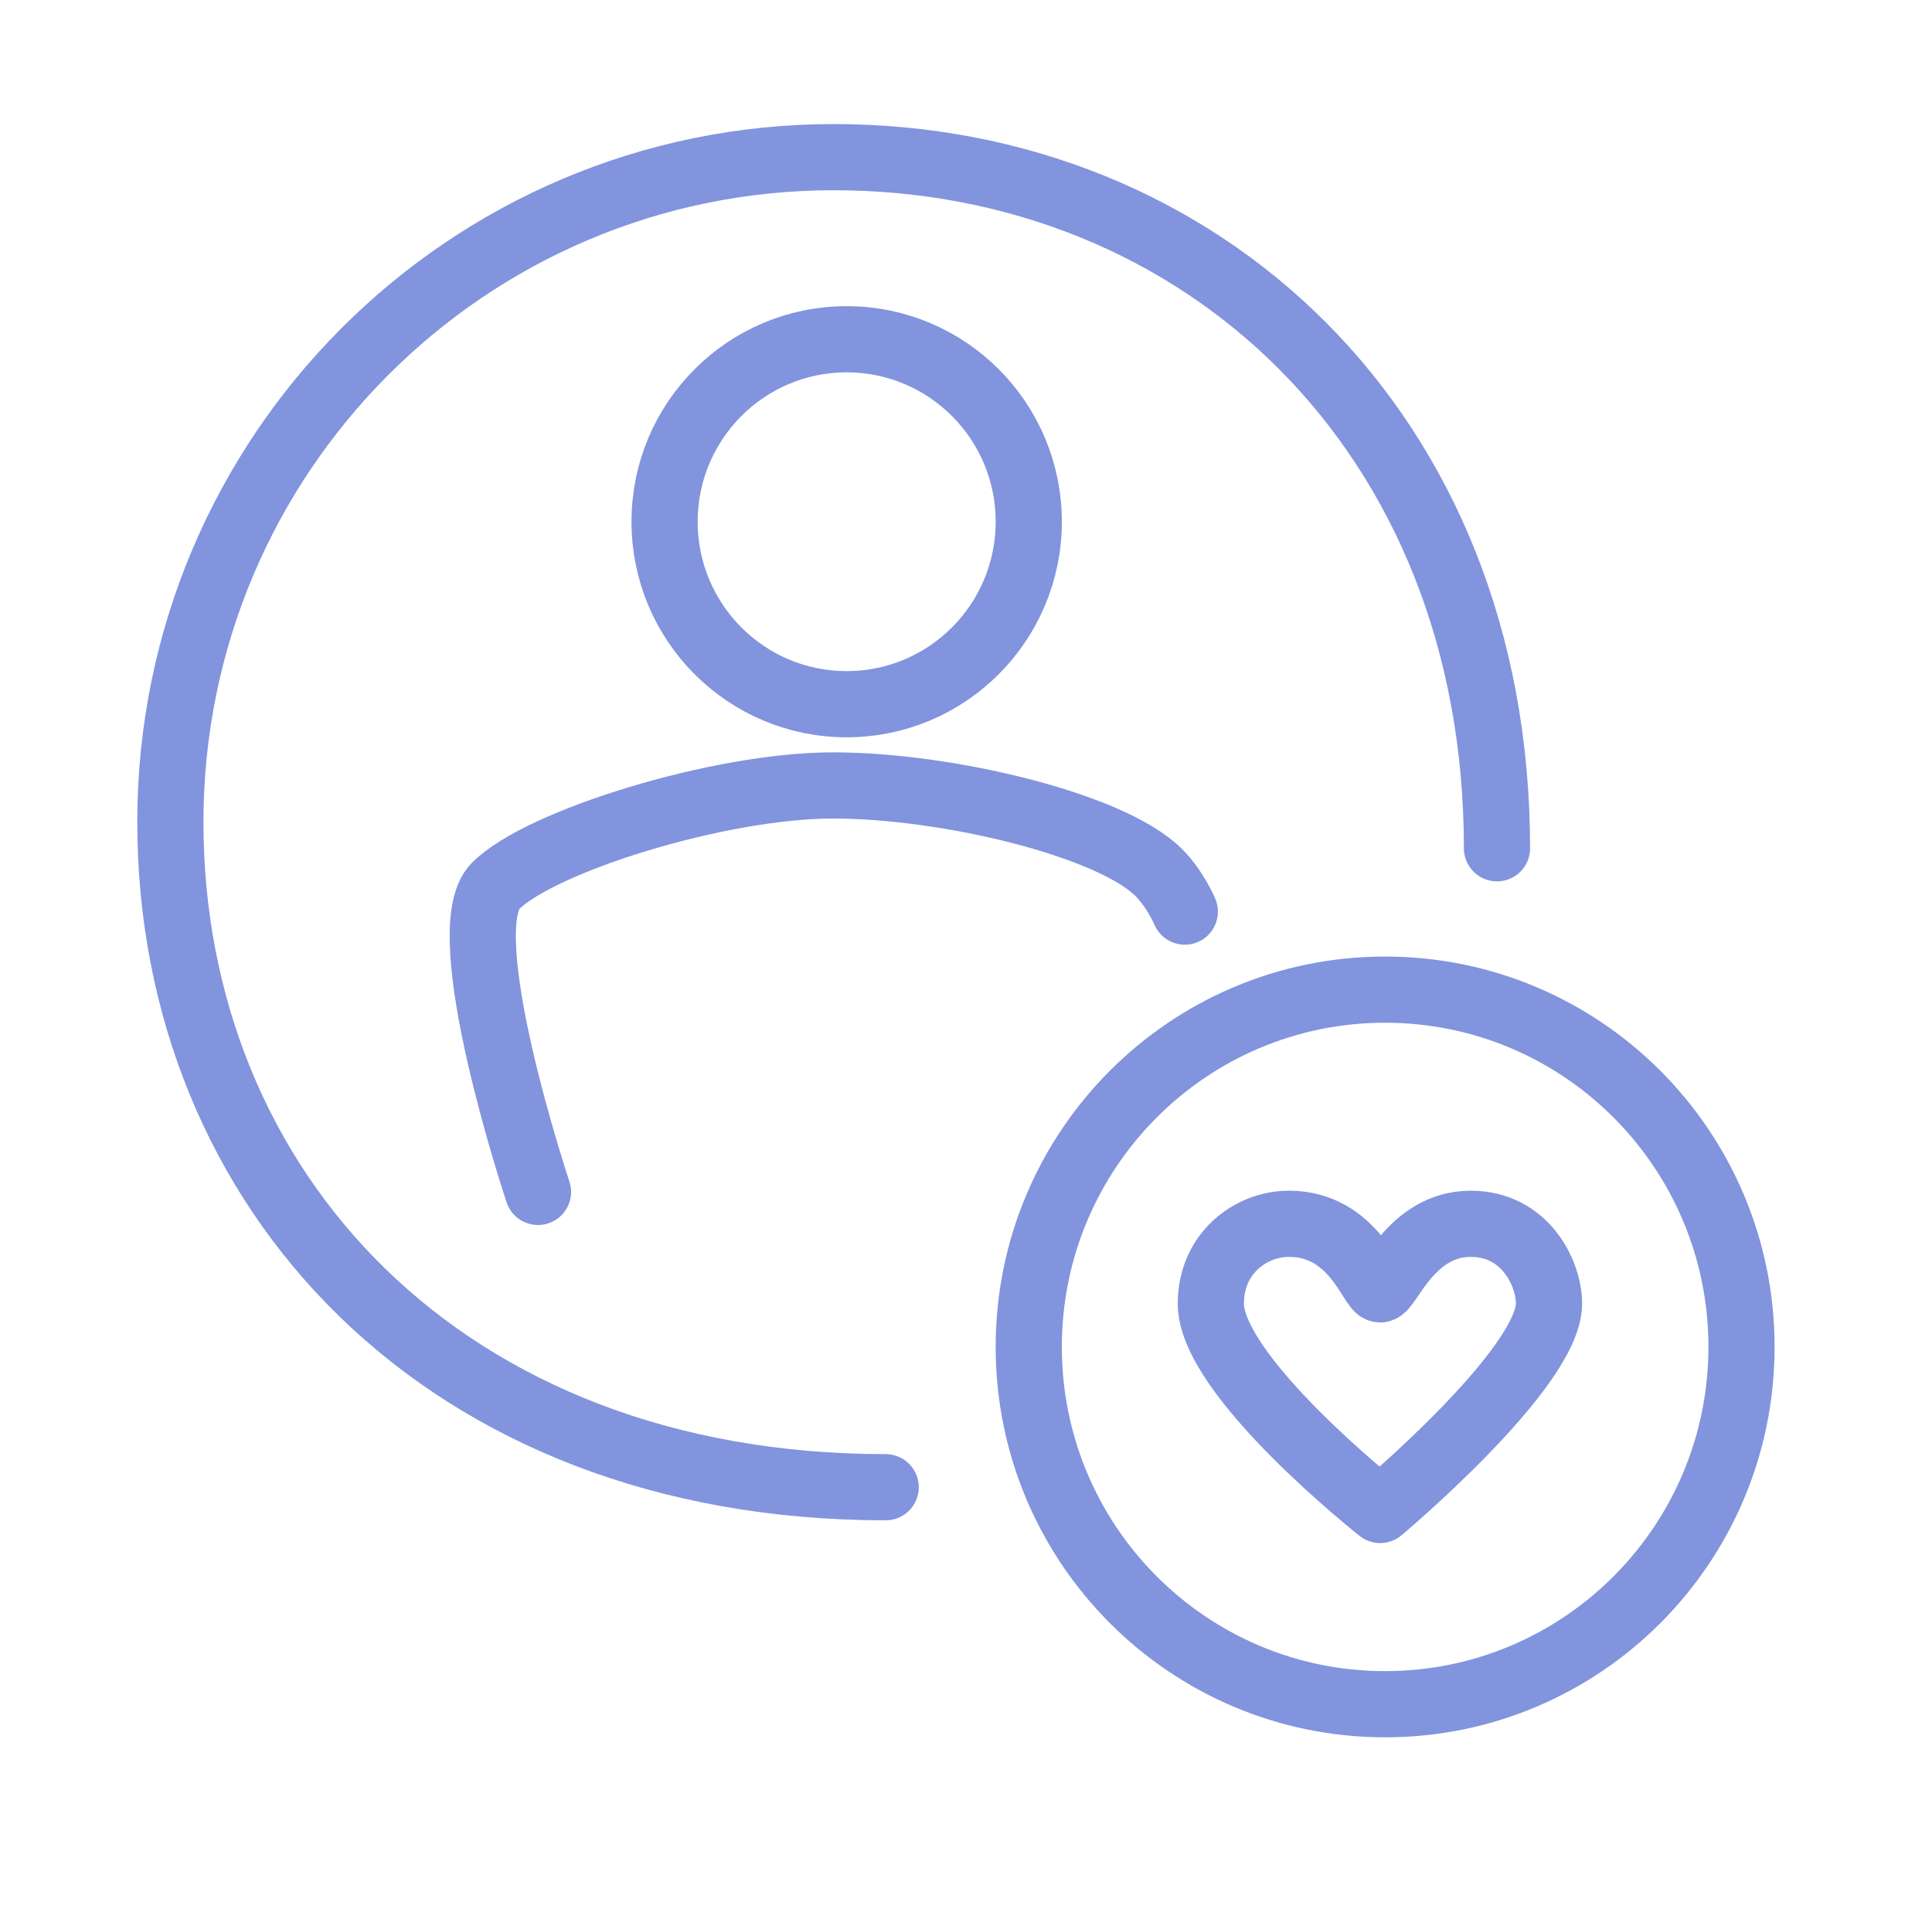
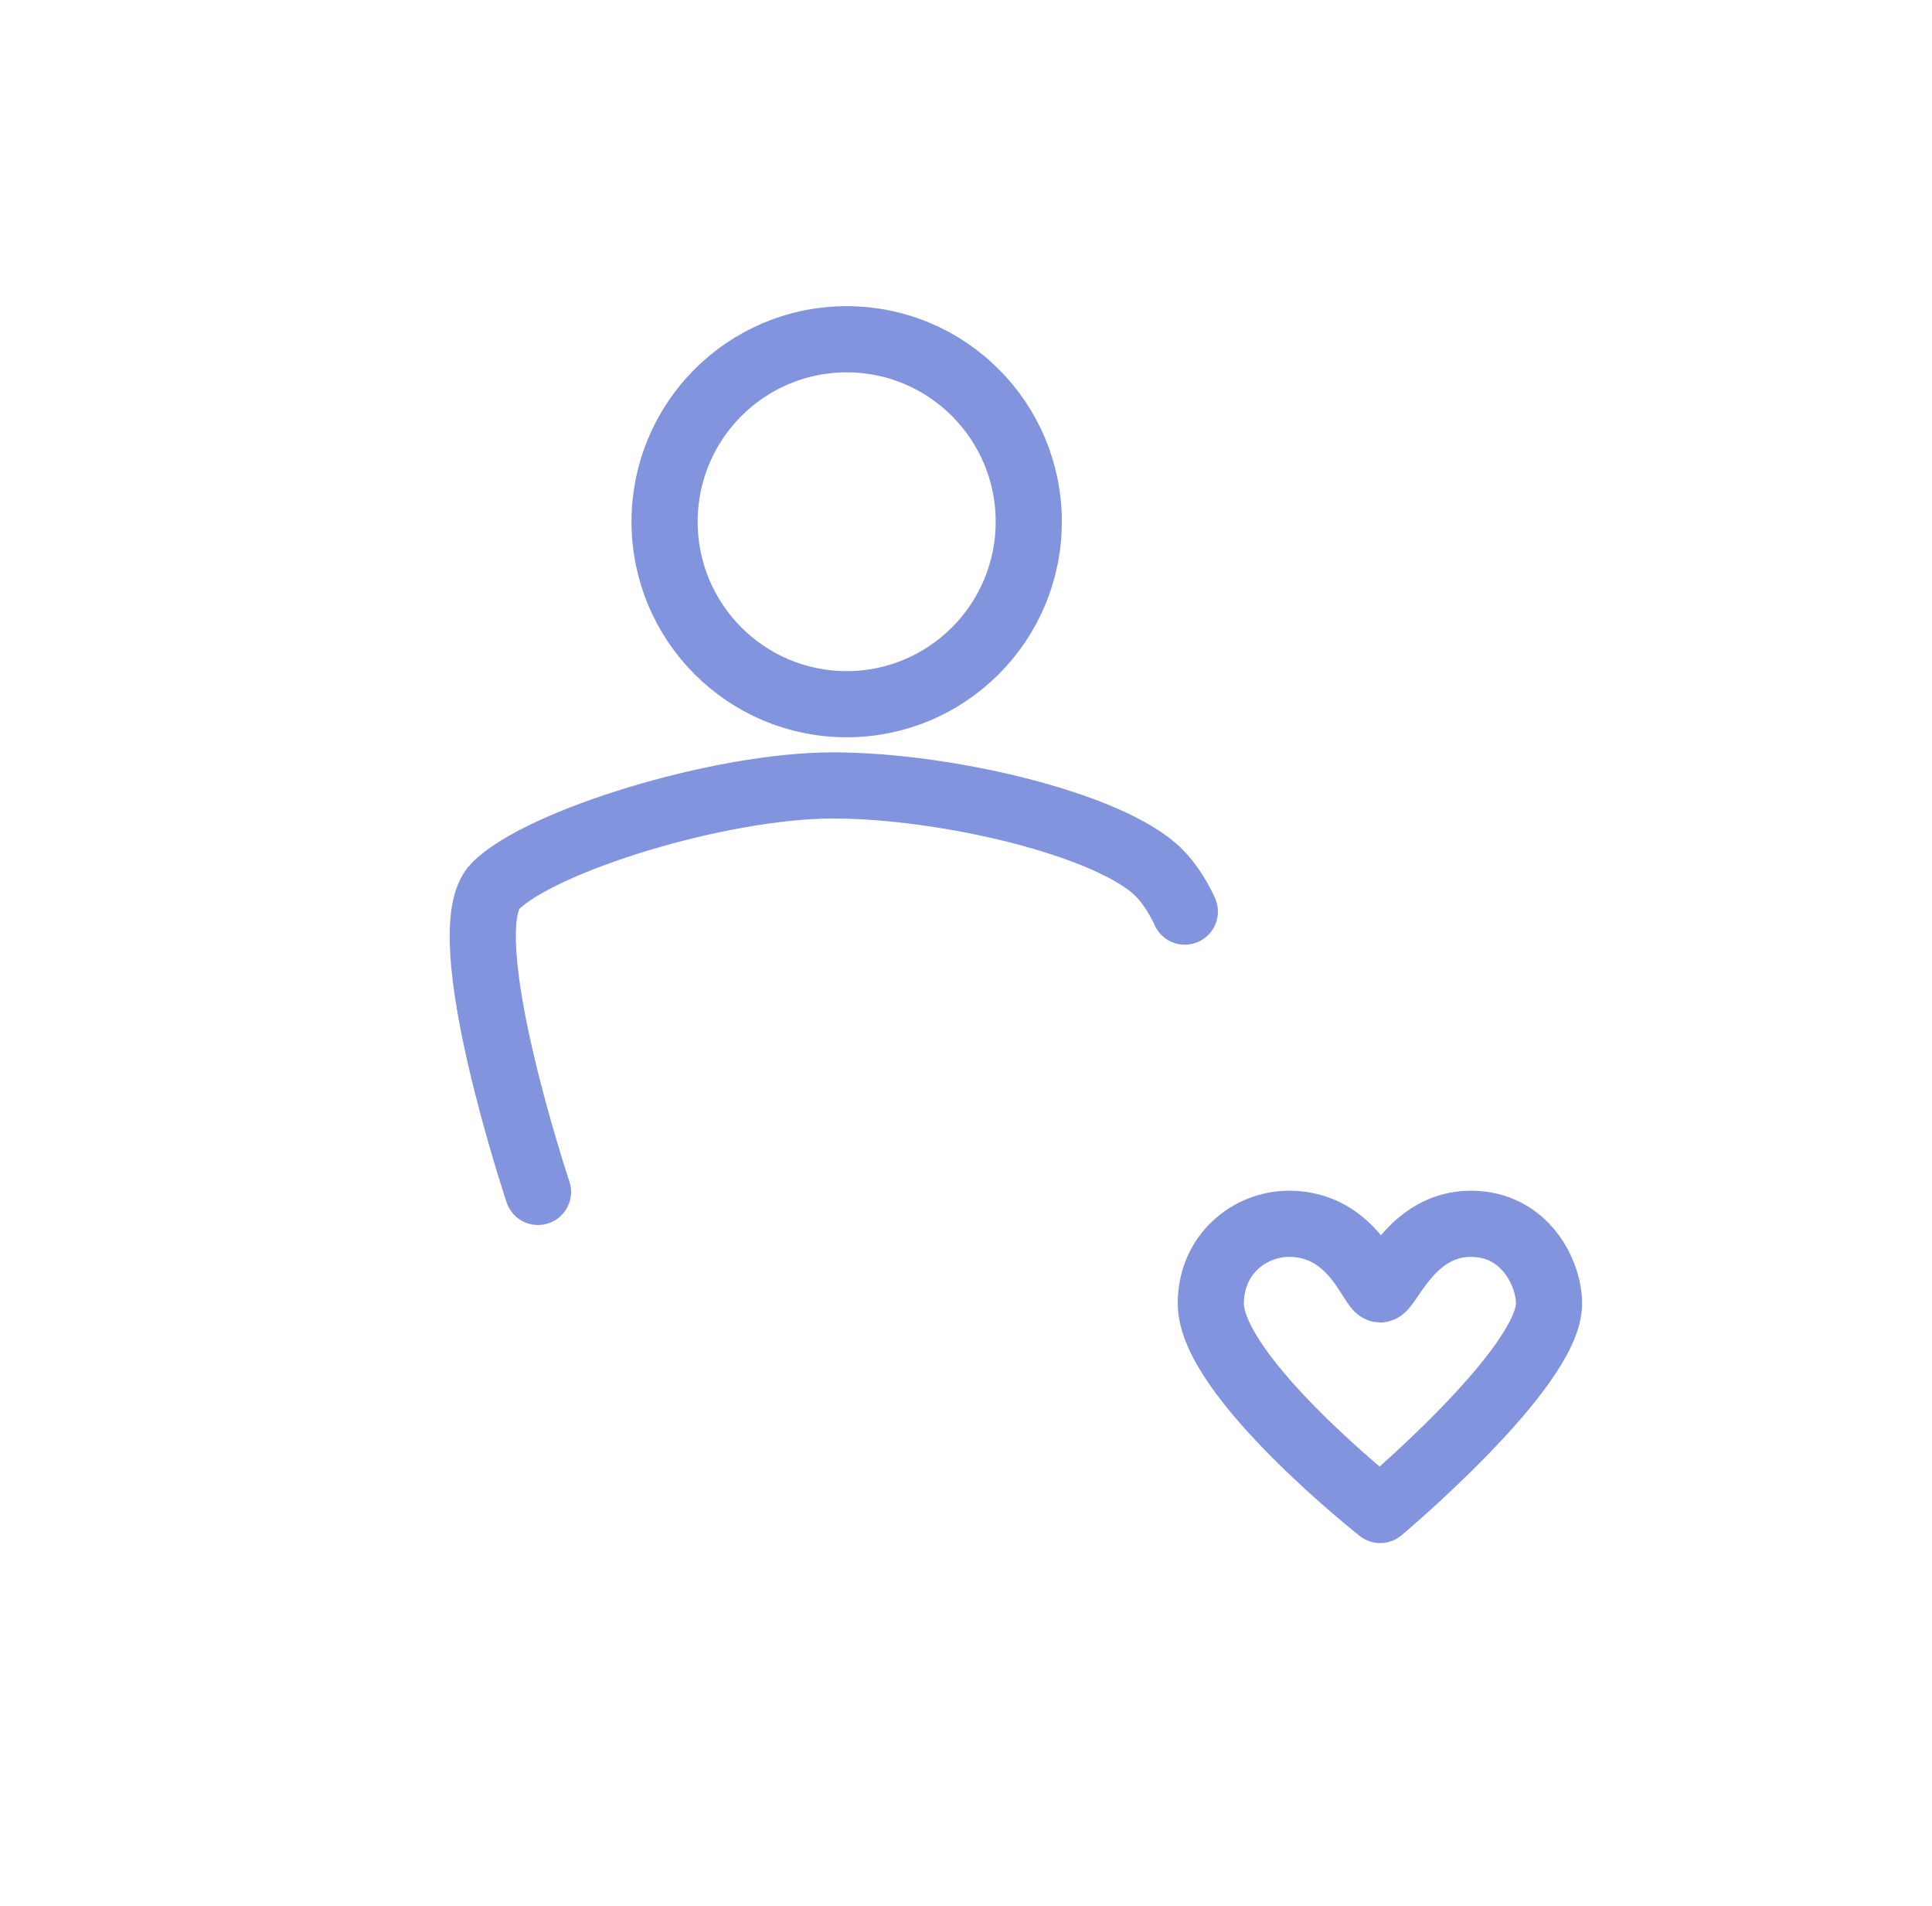
<svg xmlns="http://www.w3.org/2000/svg" width="73" height="72" viewBox="0 0 73 72" fill="none">
-   <path d="M52.336 64.384C59.773 64.384 65.802 58.341 65.802 50.886C65.802 43.431 59.773 37.388 52.336 37.388C44.9 37.388 38.871 43.431 38.871 50.886C38.871 58.341 44.9 64.384 52.336 64.384Z" stroke="#8194DD" stroke-width="2.5" stroke-miterlimit="10" />
  <path d="M52.15 57.046C52.15 57.046 45.751 51.998 45.751 49.248C45.751 47.352 47.255 46.234 48.703 46.234C51.15 46.234 51.829 48.713 52.15 48.713C52.472 48.713 53.304 46.234 55.577 46.234C57.619 46.234 58.529 48.095 58.529 49.248C58.529 51.699 52.15 57.046 52.15 57.046Z" stroke="#8194DD" stroke-width="2.5" stroke-linejoin="round" />
-   <path d="M33.465 56.186C16.757 56.186 6.437 44.94 6.437 31.057C6.437 17.174 17.658 5.937 31.5 5.937C45.342 5.937 56.563 16.257 56.563 32.048" stroke="#8194DD" stroke-width="2.5" stroke-miterlimit="10" stroke-linecap="round" />
  <path d="M20.328 45.03C20.328 45.03 17.035 35.169 18.722 33.473C20.41 31.778 27.175 29.673 31.475 29.673C35.775 29.673 41.975 31.155 43.785 32.965C44.408 33.588 44.768 34.44 44.768 34.44" stroke="#8194DD" stroke-width="2.5" stroke-miterlimit="10" stroke-linecap="round" />
  <path d="M31.991 26.604C35.791 26.604 38.871 23.518 38.871 19.71C38.871 15.903 35.791 12.817 31.991 12.817C28.191 12.817 25.111 15.903 25.111 19.71C25.111 23.518 28.191 26.604 31.991 26.604Z" stroke="#8194DD" stroke-width="2.5" stroke-miterlimit="10" />
</svg>